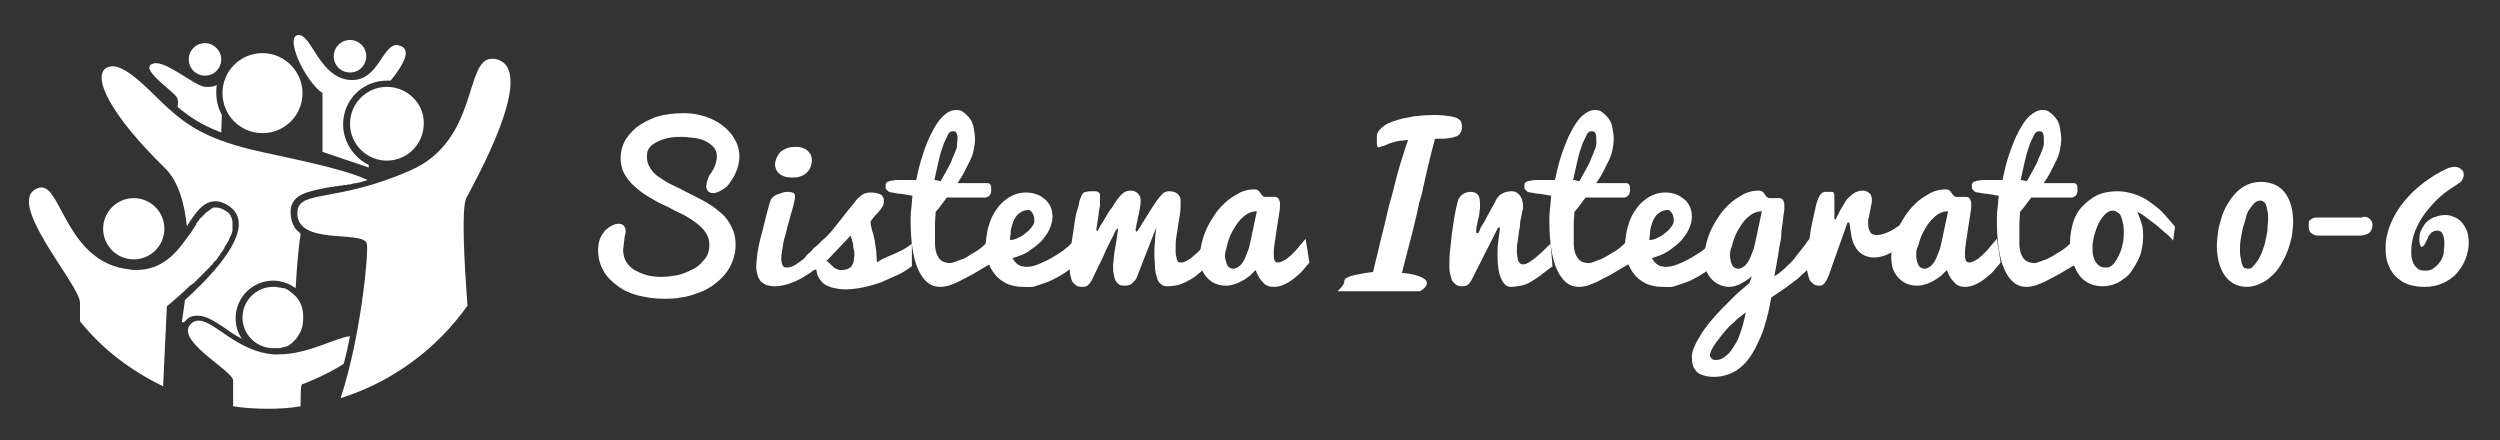
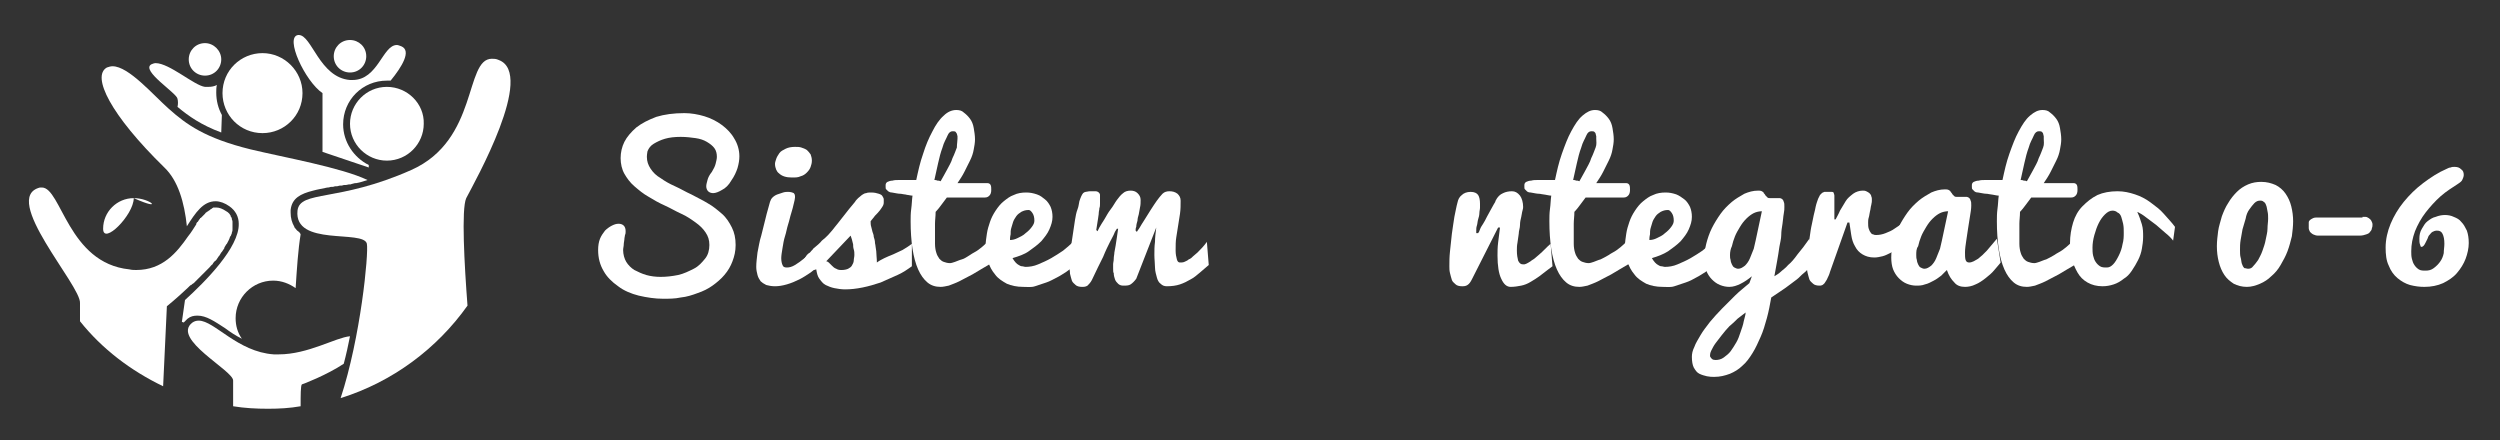
<svg xmlns="http://www.w3.org/2000/svg" id="Livello_1" x="0px" y="0px" viewBox="0 0 400 70.4" style="enable-background:new 0 0 400 70.4;" xml:space="preserve">
  <rect x="0" y="0" width="400" height="70.4" fill="#333333" stroke="none" />
  <style type="text/css"> .st0{fill:#FFFFFF;} </style>
  <g>
    <path class="st0" d="M32.8,6.9c-1.5,0-2.6,1.2-2.6,2.6c0,1.5,1.2,2.6,2.6,2.6c1.5,0,2.6-1.2,2.6-2.6C35.4,8.1,34.2,6.9,32.8,6.9" />
    <path class="st0" d="M42,8.5c-3.5,0-6.4,2.8-6.4,6.4c0,3.5,2.8,6.4,6.4,6.4c3.5,0,6.4-2.8,6.4-6.4C48.4,11.4,45.5,8.5,42,8.5" />
-     <path class="st0" d="M21.4,31.7c-2.7,0-4.9,2.2-4.9,4.9c0,2.7,2.2,4.9,4.9,4.9s4.9-2.2,4.9-4.9C26.3,33.9,24.1,31.7,21.4,31.7" />
+     <path class="st0" d="M21.4,31.7c-2.7,0-4.9,2.2-4.9,4.9s4.9-2.2,4.9-4.9C26.3,33.9,24.1,31.7,21.4,31.7" />
    <path class="st0" d="M56,6.4c-1.5,0-2.6,1.2-2.6,2.6c0,1.5,1.2,2.6,2.6,2.6c1.5,0,2.6-1.2,2.6-2.6C58.6,7.5,57.4,6.4,56,6.4" />
    <path class="st0" d="M61.9,13.9c-3.3,0-5.9,2.7-5.9,5.9c0,3.3,2.7,5.9,5.9,5.9c3.3,0,5.9-2.7,5.9-5.9 C67.9,16.6,65.2,13.9,61.9,13.9" />
    <path class="st0" d="M54.9,19.9c0-3.9,3.1-7,7-7c0.2,0,0.4,0,0.6,0c1.8-2.2,3.4-4.8,1.7-5.5c-0.3-0.1-0.5-0.2-0.7-0.2 c-2.3,0-3,5.6-7.1,5.6c-0.1,0-0.3,0-0.4,0c-4.9-0.4-6.1-7.2-8.2-7.2c0,0-0.1,0-0.1,0c-2.2,0.3,1.1,7.4,3.9,9.3v9.4l7.4,2.5l0-0.4 C56.6,25.2,54.9,22.7,54.9,19.9" />
    <path class="st0" d="M28.4,15.8c0.1,0.4,0.1,0.9,0,1.3c1.8,1.5,3.8,2.9,7,4.1l0.1-2.8c-0.6-1.1-0.9-2.3-0.9-3.6 c0-0.4,0-0.8,0.1-1.2c-0.4,0.2-0.8,0.3-1.4,0.3c-0.2,0-0.3,0-0.5,0c-1.7-0.2-5.7-3.8-7.9-3.8c-0.2,0-0.5,0.1-0.7,0.2 C22.5,11.3,28.3,14.9,28.4,15.8" />
    <path class="st0" d="M79.8,9.6c-0.4-0.2-0.8-0.2-1.1-0.2c-4.4,0-2.1,13-12.9,17.8c-11.7,5.2-17.8,3.2-18.2,6.5 c-0.6,5.8,10.6,3,11.1,5.3c0.3,1.6-1,15-4.2,24.7c8.3-2.6,15.4-7.9,20.3-14.8c-0.5-6.5-1-15.5-0.2-17.2C76,29,85.7,11.8,79.8,9.6" />
-     <path class="st0" d="M47.2,47.3c-0.3-0.3-0.7-0.6-1.1-0.9c0,0,0,0,0,0c-0.1-0.1-0.3-0.1-0.4-0.2c0,0,0,0,0,0 c-0.1-0.1-0.3-0.1-0.4-0.1c0,0,0,0-0.1,0c-0.1,0-0.3-0.1-0.4-0.1c0,0-0.1,0-0.1,0c-0.1,0-0.3,0-0.4-0.1c0,0-0.1,0-0.1,0 c-0.2,0-0.3,0-0.5,0c-2.7,0-4.9,2.2-4.9,4.9c0,2.7,2.2,4.9,4.9,4.9c0.2,0,0.3,0,0.5,0c0.1,0,0.1,0,0.2,0c0.1,0,0.2,0,0.3,0 c0.1,0,0.2,0,0.3-0.1c0.1,0,0.1,0,0.2,0c0.1,0,0.2-0.1,0.3-0.1c0,0,0.1,0,0.1,0c0.1,0,0.2-0.1,0.3-0.1c0,0,0,0,0.1,0 c0.1-0.1,0.2-0.1,0.3-0.2c0,0,0,0,0,0c0.1-0.1,0.2-0.2,0.3-0.2c0,0,0,0,0,0c0.1-0.1,0.2-0.2,0.3-0.3c1-0.9,1.6-2.2,1.6-3.6 C48.6,49.4,48.1,48.2,47.2,47.3z" />
    <path class="st0" d="M55,58.2c0.4-1.5,0.7-2.9,1-4.4c-2.3,0.2-6.7,2.9-11.4,2.9c-0.3,0-0.5,0-0.8,0c-5.8-0.4-9.5-5.4-12-5.4 c-0.4,0-0.7,0.1-1,0.3c-3.5,2.6,6.6,7.7,6.5,9.3c0,0.7,0,2.3,0,4.1c1.8,0.3,3.7,0.4,5.6,0.4c1.8,0,3.5-0.1,5.2-0.4 c0-1.8,0-3.3,0.2-3.5C48.4,61.5,52.3,60,55,58.2" />
    <path class="st0" d="M26.1,61.8L26.7,49c0,0,1.5-1.2,3.4-3c0.1-0.1,0.1-0.1,0.2-0.2c0.1-0.1,0.2-0.2,0.3-0.2 c0.1-0.1,0.2-0.2,0.4-0.3c0.1-0.1,0.2-0.2,0.3-0.3c0.1-0.1,0.2-0.2,0.3-0.3c0.1-0.1,0.1-0.1,0.2-0.2c0.1-0.1,0.3-0.3,0.4-0.4 c0.1-0.1,0.1-0.1,0.2-0.2c0.1-0.1,0.3-0.3,0.4-0.4c0.1-0.1,0.1-0.1,0.2-0.2c0.1-0.1,0.3-0.3,0.4-0.4c0,0,0.1-0.1,0.1-0.1 c0.2-0.2,0.3-0.4,0.5-0.5c0-0.1,0.1-0.1,0.1-0.2c0.1-0.1,0.2-0.3,0.4-0.4c0,0,0.1-0.1,0.1-0.1c0.1-0.2,0.3-0.4,0.4-0.6 c0,0,0.1-0.1,0.1-0.1c0.1-0.2,0.2-0.3,0.3-0.5c0,0,0.1-0.1,0.1-0.1c0.1-0.2,0.3-0.4,0.4-0.6c0,0,0-0.1,0-0.1 c0.1-0.2,0.2-0.3,0.3-0.5c0,0,0.1-0.1,0.1-0.1c0.2-0.4,0.4-0.7,0.5-1.1c0,0,0-0.1,0.1-0.1c0.1-0.2,0.1-0.3,0.2-0.5c0,0,0,0,0-0.1 c0.1-0.2,0.1-0.3,0.1-0.5c0,0,0-0.1,0-0.1c0-0.1,0-0.3,0-0.4c0,0,0-0.1,0-0.1c0-0.2,0-0.3,0-0.5c0,0,0-0.1,0-0.1 c0-0.1,0-0.2-0.1-0.4c0,0,0-0.1,0-0.1c0-0.1-0.1-0.3-0.2-0.4c0,0,0,0,0-0.1c-0.1-0.1-0.1-0.2-0.2-0.3c0,0-0.1-0.1-0.1-0.1 c-0.1-0.1-0.2-0.2-0.4-0.3c-0.6-0.4-1.1-0.6-1.6-0.6c-0.1,0-0.2,0-0.3,0c0,0-0.1,0-0.1,0c-0.1,0-0.1,0-0.2,0.1c0,0-0.1,0-0.1,0.1 c-0.1,0-0.1,0-0.2,0.1c0,0-0.1,0-0.1,0.1c-0.1,0-0.1,0.1-0.2,0.1c0,0-0.1,0.1-0.1,0.1c-0.1,0-0.1,0.1-0.2,0.1c0,0-0.1,0.1-0.1,0.1 c-0.1,0-0.1,0.1-0.2,0.2c0,0-0.1,0.1-0.1,0.1c-0.1,0.1-0.1,0.1-0.2,0.2c0,0-0.1,0.1-0.1,0.1c-0.1,0.1-0.1,0.1-0.2,0.2 c0,0-0.1,0.1-0.1,0.1C32.1,34.8,32,34.9,32,35c0,0-0.1,0.1-0.1,0.1c-0.1,0.1-0.1,0.2-0.2,0.3c0,0,0,0.1-0.1,0.1 c-0.1,0.1-0.2,0.2-0.2,0.4c0,0,0,0,0,0c-0.4,0.6-0.8,1.3-1.3,1.9c-1.8,2.6-4.1,5.4-8.3,5.4c-0.3,0-0.7,0-1.1-0.1 C10.9,42.1,9.8,30,6.7,30c-0.1,0-0.2,0-0.3,0c-6.4,1.6,6.6,15.7,6.4,18.5l0,2.9C16.3,55.8,20.9,59.3,26.1,61.8" />
    <path class="st0" d="M47.7,37C47.7,37,47.7,37,47.7,37c-0.2-0.1-0.3-0.3-0.4-0.4c-0.1-0.1-0.2-0.2-0.2-0.3 c-0.4-0.7-0.6-1.4-0.6-2.3c0-0.1,0-0.3,0-0.4c0.2-1.9,1.6-2.6,3.6-3.1c0.7-0.2,1.4-0.3,2.3-0.5c0,0,0.1,0,0.1,0 c0.2,0,0.3-0.1,0.5-0.1c0.1,0,0.1,0,0.2,0c0.2,0,0.3-0.1,0.5-0.1c0.1,0,0.1,0,0.2,0c0.2,0,0.3-0.1,0.5-0.1c0.1,0,0.2,0,0.2,0 c0.2,0,0.3-0.1,0.5-0.1c0.1,0,0.2,0,0.2,0c0.2,0,0.4-0.1,0.6-0.1c0.1,0,0.1,0,0.2,0c0.2-0.1,0.4-0.1,0.7-0.2c0.1,0,0.1,0,0.2,0 c0.6-0.1,1.2-0.3,1.8-0.5c-4.2-2-13.3-3.6-18.7-4.9c-7.3-1.8-10.3-4-13.1-6.5c-2.5-2.2-6.4-6.8-9-6.8c-0.3,0-0.6,0.1-0.9,0.2 c-2.5,1.4,0.6,7.6,9.2,16c2.2,2.1,3.2,5.6,3.6,9.4c0,0,0,0,0,0c1.4-2.2,2.6-4,4.6-4c0.7,0,1.5,0.3,2.2,0.8c1,0.7,1.5,1.7,1.5,2.8 c0.1,3.8-5.4,9.3-8.6,12.2c-0.3,2.1-0.5,3.5-0.5,3.5l0.3,0.1c0.2-0.2,0.4-0.4,0.6-0.6c0.5-0.4,1-0.5,1.6-0.5c1.4,0,2.7,0.9,4.4,2 c0.8,0.6,1.7,1.2,2.7,1.7c-0.7-1-1-2.1-1-3.3c0-3.3,2.7-6,6-6c1.4,0,2.6,0.5,3.6,1.2c0.2-3.1,0.4-6.2,0.8-8.6 C48,37.2,47.8,37.1,47.7,37" />
    <g>
      <path class="st0" d="M103.5,25.1c0,0.7,0.2,1.3,0.6,1.9c0.4,0.6,0.9,1.1,1.6,1.5c0.7,0.5,1.4,0.9,2.3,1.3c0.9,0.4,1.7,0.9,2.6,1.3 c0.9,0.5,1.8,0.9,2.6,1.4c0.9,0.5,1.6,1.1,2.3,1.7c0.7,0.6,1.2,1.4,1.6,2.2c0.4,0.8,0.6,1.7,0.6,2.8c0,1-0.2,1.8-0.5,2.6 s-0.7,1.5-1.3,2.2c-0.5,0.6-1.2,1.2-1.9,1.7c-0.7,0.5-1.5,0.9-2.4,1.2c-0.8,0.3-1.7,0.6-2.7,0.7c-0.9,0.2-1.9,0.2-2.8,0.2 c-1.3,0-2.6-0.2-3.9-0.5c-1.2-0.3-2.4-0.8-3.3-1.5c-1-0.7-1.8-1.5-2.3-2.4c-0.6-1-0.9-2.1-0.9-3.4c0-0.7,0.1-1.3,0.3-1.8 c0.2-0.5,0.5-0.9,0.8-1.3c0.3-0.3,0.7-0.6,1.1-0.8c0.4-0.2,0.7-0.3,1.1-0.3c0.3,0,0.6,0.1,0.8,0.3c0.2,0.2,0.3,0.5,0.3,0.9 c0,0.2,0,0.4-0.1,0.6c0,0.2-0.1,0.4-0.1,0.7c0,0.2-0.1,0.5-0.1,0.8c0,0.3-0.1,0.6-0.1,0.9c0,0.7,0.2,1.4,0.5,1.9 c0.3,0.5,0.8,1,1.3,1.3c0.6,0.3,1.2,0.6,1.9,0.8c0.7,0.2,1.5,0.3,2.3,0.3c0.9,0,1.8-0.1,2.8-0.3c0.9-0.2,1.7-0.6,2.5-1 s1.3-1,1.8-1.6c0.5-0.6,0.7-1.4,0.7-2.2c0-0.8-0.2-1.4-0.6-2c-0.4-0.6-0.9-1.1-1.6-1.6c-0.7-0.5-1.4-1-2.3-1.4 c-0.9-0.4-1.7-0.9-2.6-1.3s-1.8-0.9-2.6-1.4c-0.9-0.5-1.6-1.1-2.3-1.7c-0.7-0.6-1.2-1.3-1.6-2c-0.4-0.7-0.6-1.6-0.6-2.5 c0-0.9,0.2-1.8,0.6-2.6s1.1-1.6,1.9-2.3c0.9-0.7,1.9-1.2,3.2-1.7c1.3-0.4,2.8-0.6,4.5-0.6c1.1,0,2.2,0.2,3.2,0.5s2,0.8,2.8,1.4 c0.8,0.6,1.5,1.3,2,2.2c0.5,0.8,0.8,1.8,0.8,2.8c0,0.6-0.1,1.2-0.3,1.9c-0.2,0.6-0.5,1.3-1,2c-0.4,0.7-0.9,1.2-1.5,1.5 c-0.5,0.3-1,0.5-1.4,0.5c-0.3,0-0.6-0.1-0.8-0.3c-0.2-0.2-0.3-0.5-0.3-0.8c0-0.3,0.1-0.6,0.2-1c0.1-0.4,0.3-0.8,0.7-1.3 c0.3-0.5,0.5-0.9,0.6-1.3c0.1-0.4,0.2-0.8,0.2-1.1c0-0.5-0.1-1-0.4-1.4c-0.3-0.4-0.7-0.7-1.2-1s-1.1-0.5-1.8-0.6s-1.5-0.2-2.4-0.2 c-1,0-1.8,0.1-2.5,0.3c-0.7,0.2-1.3,0.5-1.8,0.8c-0.5,0.3-0.8,0.7-1,1.2C103.6,24.2,103.5,24.7,103.5,25.1z" />
      <path class="st0" d="M131.1,42.5c-0.4,0.3-0.9,0.7-1.4,1.1c-0.6,0.4-1.2,0.8-1.8,1.1s-1.3,0.6-2,0.8s-1.3,0.3-1.9,0.3 c-0.6,0-1-0.1-1.4-0.2c-0.4-0.2-0.7-0.4-0.9-0.6c-0.2-0.3-0.4-0.6-0.5-1c-0.1-0.4-0.2-0.8-0.2-1.3c0-0.7,0.1-1.4,0.2-2.3 c0.2-0.9,0.3-1.8,0.6-2.7c0.2-0.9,0.5-1.9,0.7-2.8c0.2-0.9,0.5-1.8,0.7-2.6c0.1-0.3,0.2-0.5,0.4-0.7c0.2-0.2,0.5-0.4,0.8-0.5 c0.3-0.1,0.6-0.2,0.9-0.3s0.6-0.1,0.8-0.1c0.4,0,0.7,0.1,0.9,0.2c0.2,0.2,0.2,0.4,0.2,0.7c0,0.2-0.1,0.6-0.2,1 c-0.1,0.4-0.2,0.9-0.4,1.5s-0.3,1.2-0.5,1.8c-0.2,0.6-0.3,1.3-0.5,1.9s-0.3,1.3-0.4,1.9c-0.1,0.6-0.2,1.2-0.2,1.6 c0,0.5,0.1,0.9,0.2,1.1c0.1,0.3,0.3,0.4,0.7,0.4c0.4,0,0.8-0.1,1.3-0.4c0.5-0.3,0.9-0.6,1.4-1c0.5-0.4,0.9-0.8,1.4-1.2 s0.9-0.7,1.2-1V42.5z M124,26.2c0-0.2,0.1-0.5,0.2-0.8c0.1-0.3,0.3-0.6,0.5-0.9c0.2-0.3,0.6-0.5,1-0.7s0.9-0.3,1.5-0.3 c0.4,0,0.7,0,1,0.1c0.3,0.1,0.6,0.2,0.9,0.4c0.2,0.2,0.4,0.4,0.6,0.7c0.1,0.3,0.2,0.6,0.2,1c0,0.4-0.1,0.7-0.2,1 c-0.1,0.3-0.3,0.6-0.6,0.9c-0.3,0.3-0.6,0.5-1,0.6c-0.4,0.2-0.8,0.2-1.4,0.2c-0.9,0-1.6-0.2-2.1-0.7C124.3,27.5,124,26.9,124,26.2 z" />
      <path class="st0" d="M130.1,39.8c0.6-0.5,1.1-0.9,1.4-1.3c0.4-0.3,0.7-0.6,1-0.9c0.3-0.3,0.5-0.6,0.7-0.8c0.2-0.3,0.5-0.6,0.8-1 c0.3-0.4,0.7-0.9,1.1-1.4s1-1.3,1.7-2.1c0.1-0.2,0.3-0.4,0.5-0.6c0.2-0.2,0.4-0.3,0.6-0.5c0.2-0.1,0.4-0.3,0.7-0.3 c0.2-0.1,0.5-0.1,0.8-0.1c0.5,0,0.9,0.1,1.2,0.2c0.3,0.1,0.5,0.2,0.6,0.4c0.1,0.2,0.2,0.3,0.2,0.5c0,0.2,0,0.3,0,0.5 c0,0.3-0.1,0.5-0.3,0.8c-0.2,0.3-0.4,0.6-0.7,0.9s-0.5,0.5-0.7,0.8c-0.2,0.2-0.3,0.4-0.4,0.5c0,0.3,0,0.6,0.1,0.9s0.1,0.5,0.2,0.8 c0.1,0.3,0.2,0.5,0.2,0.8c0.1,0.3,0.2,0.6,0.2,1c0.1,0.4,0.1,0.8,0.2,1.3c0,0.5,0.1,1.1,0.1,1.8c0.4-0.3,0.8-0.5,1.2-0.7 c0.4-0.2,0.9-0.4,1.4-0.6c0.5-0.2,1-0.5,1.5-0.7c0.5-0.3,1-0.6,1.5-1l0,3.6c-0.7,0.5-1.4,1-2.3,1.4c-0.9,0.4-1.8,0.8-2.7,1.2 c-0.9,0.3-1.9,0.6-2.9,0.8c-1,0.2-1.9,0.3-2.8,0.3c-0.6,0-1.2-0.1-1.7-0.2c-0.5-0.1-1-0.3-1.4-0.5c-0.4-0.2-0.7-0.6-1-1 c-0.3-0.4-0.4-0.9-0.5-1.5c-0.1,0-0.3,0.1-0.4,0.1c-0.1,0-0.3,0-0.4,0c-0.2,0-0.3,0-0.5,0c-0.1,0-0.3-0.1-0.4-0.1 s-0.2-0.2-0.3-0.3c-0.1-0.2-0.1-0.4-0.1-0.7c0-0.3,0.1-0.5,0.2-0.7s0.3-0.4,0.4-0.6c0.2-0.2,0.3-0.3,0.5-0.4 C129.9,40,130.1,39.9,130.1,39.8z M132.2,41.8c0.1,0,0.3,0.1,0.4,0.2c0.2,0.2,0.3,0.3,0.5,0.5c0.2,0.2,0.4,0.4,0.7,0.5 c0.3,0.2,0.6,0.2,0.9,0.2c0.4,0,0.8-0.1,1-0.2s0.5-0.3,0.6-0.5s0.3-0.5,0.3-0.8s0.1-0.6,0.1-0.9c0-0.3,0-0.6-0.1-0.9 s-0.1-0.6-0.1-0.8c-0.1-0.3-0.1-0.5-0.2-0.8c-0.1-0.2-0.1-0.4-0.2-0.6L132.2,41.8z" />
      <path class="st0" d="M158.3,42.3c-1,0.6-1.9,1.1-2.7,1.6c-0.8,0.4-1.5,0.8-2.1,1.1s-1.2,0.5-1.7,0.7c-0.5,0.1-0.9,0.2-1.3,0.2 c-0.8,0-1.5-0.2-2.1-0.7c-0.6-0.5-1.1-1.2-1.5-2.1s-0.7-2-0.9-3.3c-0.2-1.3-0.3-2.8-0.3-4.4c0-0.6,0-1.3,0.1-2 c0.1-0.7,0.1-1.4,0.2-2.1c-0.3,0-0.6-0.1-0.7-0.1c-0.2,0-0.4-0.1-0.6-0.1s-0.4-0.1-0.7-0.1c-0.3,0-0.7-0.1-1.3-0.2 c-0.3,0-0.4-0.1-0.6-0.2c-0.1-0.1-0.2-0.2-0.3-0.3c-0.1-0.1-0.1-0.2-0.1-0.4c0-0.1,0-0.2,0-0.3c0-0.2,0.1-0.4,0.3-0.5 c0.2-0.1,0.5-0.2,0.8-0.2c0.3-0.1,0.7-0.1,1.1-0.1c0.4,0,0.8,0,1.1,0c0.4,0,0.7,0,1,0c0.3,0,0.5,0,0.6,0c0.3-1.4,0.6-2.8,1.1-4.2 c0.4-1.3,0.9-2.5,1.5-3.6c0.5-1,1.1-1.9,1.8-2.5c0.6-0.6,1.3-0.9,2-0.9c0.5,0,0.9,0.1,1.2,0.4c0.4,0.3,0.7,0.6,1,1 s0.5,0.9,0.6,1.5c0.1,0.6,0.2,1.2,0.2,1.8c0,0.5-0.1,1.1-0.2,1.6c-0.1,0.6-0.3,1.2-0.6,1.8c-0.3,0.6-0.6,1.2-0.9,1.8 s-0.7,1.2-1.1,1.8c0.1,0,0.3,0,0.5,0c0.2,0,0.5,0,0.8,0c0.3,0,0.6,0,0.9,0c0.3,0,0.7,0,1,0c0.3,0,0.6,0,0.9,0c0.3,0,0.5,0,0.7,0 c0.2,0,0.4,0.1,0.5,0.3c0.1,0.2,0.1,0.5,0.1,0.8c0,0.4-0.1,0.7-0.3,0.9c-0.2,0.2-0.4,0.3-0.7,0.3h-6.1c-0.3,0.4-0.6,0.8-0.9,1.2 c-0.3,0.4-0.6,0.8-0.9,1.1c0,0.7-0.1,1.3-0.1,1.9c0,0.3,0,0.6,0,0.8c0,0.3,0,0.6,0,0.9c0,0.3,0,0.6,0,0.8c0,0.3,0,0.5,0,0.7 c0,0.6,0.1,1.1,0.2,1.4c0.1,0.4,0.3,0.7,0.5,1c0.2,0.2,0.4,0.4,0.7,0.5c0.3,0.1,0.6,0.2,1,0.2c0.2,0,0.5-0.1,0.8-0.2 c0.3-0.1,0.7-0.3,1.1-0.4s0.8-0.4,1.3-0.7c0.4-0.3,0.9-0.5,1.3-0.8c0.4-0.3,0.8-0.6,1.2-1s0.7-0.7,1.1-1V42.3z M153.2,22.2 c0-0.1,0-0.2,0-0.4c0-0.1-0.1-0.3-0.1-0.4c-0.1-0.1-0.1-0.2-0.2-0.3c-0.1-0.1-0.3-0.1-0.5-0.1c-0.3,0-0.6,0.2-0.8,0.7 s-0.6,1.1-0.8,1.9c-0.3,0.8-0.5,1.6-0.7,2.5s-0.4,1.8-0.6,2.7c0.2,0,0.3,0,0.5,0.1c0.2,0,0.3,0,0.5,0.1c0.3-0.5,0.6-1.1,1-1.8 c0.3-0.6,0.7-1.2,0.9-1.9c0.3-0.6,0.5-1.2,0.7-1.7C153.1,23,153.2,22.6,153.2,22.2z" />
      <path class="st0" d="M163.7,45.9c-1,0-1.9-0.2-2.6-0.5c-0.7-0.4-1.4-0.8-1.9-1.5c-0.5-0.6-0.9-1.3-1.1-2.1 c-0.2-0.8-0.4-1.6-0.4-2.5c0-0.6,0.1-1.2,0.2-1.9c0.1-0.7,0.3-1.3,0.5-1.9c0.2-0.6,0.5-1.2,0.9-1.8c0.4-0.6,0.8-1.1,1.3-1.5 c0.5-0.4,1-0.8,1.6-1c0.6-0.3,1.3-0.4,2-0.4c0.6,0,1.1,0.1,1.7,0.3s0.9,0.5,1.3,0.8c0.4,0.3,0.7,0.8,0.9,1.2 c0.2,0.5,0.3,1,0.3,1.6c0,0.7-0.2,1.3-0.5,2s-0.8,1.3-1.3,1.9c-0.6,0.6-1.3,1.1-2,1.6s-1.6,0.8-2.6,1.1c0.2,0.3,0.3,0.5,0.5,0.7 s0.3,0.3,0.5,0.4c0.2,0.1,0.3,0.2,0.5,0.2c0.2,0,0.4,0.1,0.6,0.1c0.6,0,1.3-0.1,2-0.4s1.4-0.6,2.1-1c0.7-0.4,1.3-0.8,1.9-1.2 c0.6-0.5,1.1-0.9,1.5-1.3l2,2.1c-0.9,1-1.9,1.8-3,2.6c-0.5,0.3-0.9,0.6-1.5,0.9s-1.1,0.6-1.7,0.8c-0.6,0.2-1.2,0.4-1.8,0.6 S164.4,45.9,163.7,45.9z M161.6,38.4c0.4,0,0.8-0.1,1.2-0.3c0.4-0.2,0.9-0.4,1.3-0.8c0.4-0.3,0.7-0.6,1-1s0.4-0.7,0.4-1 c0-0.5-0.1-0.9-0.3-1.2c-0.2-0.3-0.4-0.5-0.6-0.5c-0.5,0-0.8,0.1-1.2,0.3c-0.3,0.2-0.6,0.4-0.8,0.7s-0.4,0.6-0.5,0.9 c-0.1,0.3-0.2,0.7-0.3,1c-0.1,0.3-0.1,0.7-0.1,1C161.6,37.9,161.6,38.2,161.6,38.4z" />
      <path class="st0" d="M178.1,42.9c0-0.1,0-0.3,0-0.6c0-0.3,0.1-0.5,0.1-0.9s0.1-0.7,0.1-1c0.1-0.4,0.1-0.7,0.2-1.1 c0.1-0.8,0.3-1.8,0.4-2.7h-0.2c-0.1,0.2-0.3,0.4-0.4,0.7s-0.4,0.8-0.7,1.4c-0.3,0.6-0.7,1.4-1.1,2.4c-0.5,1-1.1,2.2-1.8,3.7 c-0.2,0.4-0.5,0.7-0.7,0.9c-0.3,0.2-0.6,0.2-0.9,0.2c-0.4,0-0.8-0.1-1-0.3s-0.5-0.4-0.6-0.7c-0.1-0.3-0.2-0.7-0.3-1.1 c0-0.4-0.1-0.8-0.1-1.2c0-0.4,0-0.9,0.1-1.5c0.1-0.6,0.1-1.2,0.2-1.9c0.1-0.7,0.2-1.3,0.3-2c0.1-0.7,0.2-1.3,0.3-2 c0.1-0.6,0.2-1.2,0.4-1.7s0.2-0.9,0.3-1.3c0.1-0.3,0.2-0.6,0.3-0.8c0.1-0.2,0.2-0.4,0.3-0.5c0.1-0.1,0.3-0.2,0.4-0.2 c0.2,0,0.4-0.1,0.7-0.1c0.4,0,0.7,0,0.9,0c0.2,0,0.4,0.1,0.5,0.2c0.1,0.1,0.2,0.2,0.2,0.4c0,0.2,0,0.4,0,0.8c0,0.2,0,0.4,0,0.6 c0,0.2,0,0.5-0.1,0.7c0,0.3-0.1,0.5-0.1,0.8c0,0.3-0.1,0.6-0.1,0.8c-0.1,0.6-0.2,1.3-0.3,1.9l0.2,0.2c0,0,0.1-0.2,0.3-0.6 c0.2-0.4,0.5-0.8,0.8-1.3c0.3-0.5,0.6-1.1,1-1.6s0.7-1.1,1-1.5c0.3-0.4,0.6-0.8,1-1.1c0.3-0.3,0.8-0.4,1.2-0.4 c0.4,0,0.8,0.1,1.1,0.4c0.3,0.3,0.5,0.6,0.5,1.1c0,0.4,0,0.8-0.1,1.2c-0.1,0.4-0.1,0.7-0.2,1.1c-0.1,0.3-0.2,0.7-0.2,1 c-0.1,0.3-0.2,0.7-0.2,1c-0.1,0.2-0.1,0.4-0.1,0.5s0,0.1,0,0.1l0.2,0.2c0,0,0.1-0.2,0.4-0.6c0.2-0.4,0.5-0.8,0.8-1.3 c0.3-0.5,0.7-1.1,1-1.6c0.4-0.6,0.7-1.1,1-1.5c0.3-0.4,0.6-0.8,0.9-1.1c0.3-0.3,0.7-0.4,1.1-0.4c0.5,0,0.9,0.1,1.3,0.4 c0.3,0.3,0.5,0.6,0.5,1.1c0,0.7,0,1.4-0.1,2.1c-0.1,0.7-0.2,1.3-0.3,1.9c-0.1,0.6-0.2,1.3-0.3,1.9s-0.1,1.3-0.1,2.1 c0,0.6,0.1,1,0.2,1.4c0.1,0.4,0.3,0.5,0.5,0.5c0.2,0,0.5,0,0.7-0.1s0.5-0.2,0.7-0.4c0.3-0.1,0.5-0.3,0.7-0.5 c0.2-0.2,0.5-0.4,0.7-0.6c0.5-0.5,1-1,1.5-1.7l0.3,3.7c-0.5,0.4-0.9,0.8-1.4,1.2s-0.9,0.8-1.5,1.1c-0.5,0.3-1.1,0.6-1.7,0.8 c-0.6,0.2-1.3,0.3-2.1,0.3c-0.4,0-0.7-0.1-1-0.4c-0.3-0.2-0.5-0.6-0.6-1s-0.3-1-0.3-1.6s-0.1-1.3-0.1-2c0-0.7,0-1.4,0.1-2.1 c0-0.7,0.1-1.5,0.2-2.3H185l-3.2,8.2c-0.3,0.4-0.6,0.7-0.9,0.9c-0.3,0.2-0.7,0.2-1.2,0.2c-0.3,0-0.6-0.1-0.8-0.3s-0.4-0.4-0.5-0.7 s-0.2-0.6-0.2-1C178.1,43.6,178.1,43.3,178.1,42.9z" />
-       <path class="st0" d="M209.5,42c-0.2,0.3-0.6,0.7-1,1.2s-0.9,0.9-1.4,1.3c-0.5,0.4-1.1,0.8-1.6,1c-0.6,0.3-1.2,0.4-1.7,0.4 c-0.7,0-1.3-0.2-1.7-0.7c-0.5-0.5-0.9-1.1-1.2-2c-0.3,0.3-0.6,0.6-0.9,0.9c-0.4,0.3-0.8,0.6-1.2,0.8c-0.4,0.2-0.9,0.5-1.4,0.6 c-0.5,0.2-1,0.2-1.4,0.2c-0.5,0-1-0.1-1.5-0.3c-0.5-0.2-0.9-0.5-1.3-0.9c-0.4-0.4-0.7-0.9-0.9-1.4s-0.3-1.2-0.3-1.9 c0-0.8,0.1-1.6,0.3-2.4c0.2-0.8,0.5-1.7,0.9-2.5c0.4-0.8,0.9-1.6,1.4-2.3c0.5-0.7,1.1-1.3,1.8-1.9c0.6-0.5,1.3-0.9,2-1.3 c0.7-0.3,1.4-0.5,2.2-0.5c0.2,0,0.4,0,0.6,0.1c0.1,0.1,0.3,0.2,0.3,0.3c0.1,0.1,0.2,0.2,0.3,0.4c0.1,0.1,0.2,0.2,0.3,0.3 c0.1,0.1,0.3,0.1,0.4,0.1c0.1,0,0.3,0,0.4,0c0.1,0,0.2,0,0.4,0c0.1,0,0.2,0,0.4,0c0.2,0,0.3,0,0.4,0c0.1,0,0.3,0.1,0.4,0.2 c0.1,0.1,0.2,0.3,0.2,0.4c0.1,0.2,0.1,0.4,0.1,0.8c0,0.5-0.1,1.1-0.2,1.7c-0.1,0.6-0.2,1.3-0.3,1.9s-0.2,1.3-0.3,2 c-0.1,0.7-0.2,1.3-0.2,1.9c0,0.5,0,0.9,0.1,1.2c0.1,0.3,0.3,0.4,0.6,0.4c0.2,0,0.5-0.1,0.7-0.2c0.2-0.1,0.5-0.3,0.7-0.4 c0.2-0.2,0.5-0.4,0.7-0.6s0.5-0.5,0.7-0.7c0.5-0.6,1-1.2,1.6-1.9L209.5,42z M196,40.8c0,0.3,0,0.5,0.1,0.8s0.1,0.5,0.2,0.7 c0.1,0.2,0.2,0.4,0.4,0.5s0.4,0.2,0.6,0.2c0.4,0,0.7-0.2,1.1-0.5c0.3-0.3,0.6-0.7,0.8-1.2c0.2-0.5,0.4-1,0.6-1.5 c0.1-0.5,0.2-0.9,0.3-1.3l1-4.7c-0.4,0-0.9,0.1-1.3,0.3c-0.4,0.2-0.8,0.5-1.2,0.9c-0.4,0.4-0.7,0.8-1,1.3c-0.3,0.5-0.6,1-0.8,1.5 s-0.4,1.1-0.5,1.6S196,40.3,196,40.8z" />
-       <path class="st0" d="M220.5,23.6L220.5,23.6c-0.1,0-0.1-0.2-0.2-0.5c0-0.4,0-0.9,0-1.5c0-0.1,0.1-0.3,0.2-0.5 c0.1-0.2,0.3-0.4,0.6-0.7c0.3-0.2,0.6-0.5,1.1-0.7c0.4-0.2,1-0.4,1.7-0.6c0.7-0.2,1.5-0.3,2.4-0.5c0.9-0.1,2-0.2,3.2-0.2 c1,0,1.9,0.1,2.5,0.2s1,0.2,1.3,0.4c0.3,0.2,0.5,0.4,0.5,0.6c0.1,0.2,0.1,0.4,0.1,0.7c0,0.2,0,0.5-0.1,0.7 c-0.1,0.2-0.2,0.4-0.4,0.6c-0.2,0.2-0.6,0.3-1,0.4c-0.4,0.1-1.1,0.2-1.8,0.2c-0.3,0-0.7,0-1,0c-0.3,1.2-0.6,2.2-0.8,3.1 c-0.2,0.9-0.4,1.7-0.6,2.5c-0.2,0.8-0.3,1.5-0.5,2.2c-0.1,0.7-0.3,1.4-0.5,2s-0.3,1.4-0.5,2.2c-0.2,0.8-0.4,1.6-0.6,2.5 c-0.2,0.9-0.5,1.9-0.8,3.1c-0.3,1.1-0.6,2.4-1,3.9c0.1,0,0.2,0,0.4,0c0.2,0,0.5,0.1,0.8,0.1c0.3,0.1,0.6,0.1,0.9,0.2 c0.3,0.1,0.6,0.2,0.9,0.3c0.3,0.1,0.5,0.3,0.7,0.4c0.2,0.2,0.3,0.4,0.3,0.6c0,0.4-0.4,0.9-1.1,1.3c-0.2,0-0.6,0-1.1,0 s-1.1,0-1.7,0c-0.7,0-1.4,0-2.2,0s-1.5,0-2.3,0c-0.8,0-1.5,0-2.2,0c-0.7,0-1.4,0-1.9,0c-0.6,0-1,0-1.3,0c-0.3,0-0.5,0-0.5,0 c0,0,0.1-0.1,0.2-0.2s0.2-0.2,0.3-0.3s0.2-0.3,0.4-0.5c0.1-0.2,0.2-0.4,0.2-0.7c0-0.2,0.2-0.4,0.5-0.5c0.3-0.2,0.7-0.3,1.2-0.4 c0.5-0.1,1-0.2,1.5-0.3c0.5-0.1,1-0.1,1.4-0.2c0.3-1.4,0.7-2.8,1-4.2c0.3-1.4,0.7-2.7,1-4.1c0.3-1.3,0.6-2.6,1-3.9 c0.3-1.2,0.6-2.4,0.9-3.5c0.3-1.1,0.6-2.1,0.9-3c0.3-0.9,0.5-1.7,0.8-2.4c-0.4,0-0.7,0.1-1,0.1c-0.3,0-0.6,0.1-0.8,0.1 c-0.2,0.1-0.5,0.1-0.7,0.2s-0.4,0.1-0.6,0.2c-0.2,0.1-0.5,0.2-0.7,0.3C221.1,23.4,220.8,23.5,220.5,23.6z" />
      <path class="st0" d="M231.9,42.6c0-0.7,0-1.5,0.1-2.4c0.1-0.9,0.2-1.8,0.3-2.8c0.1-0.9,0.3-1.9,0.4-2.7c0.2-0.9,0.3-1.6,0.5-2.3 c0.1-0.5,0.3-0.9,0.7-1.2c0.3-0.3,0.8-0.5,1.4-0.5s1,0.2,1.2,0.5c0.2,0.3,0.3,0.8,0.3,1.4c0,0.2,0,0.4,0,0.6 c0,0.3-0.1,0.6-0.1,0.9c0,0.3-0.1,0.7-0.2,1c-0.1,0.3-0.1,0.7-0.2,1s-0.1,0.5-0.1,0.8c0,0.2,0,0.4,0,0.4h0.3 c0.1-0.1,0.2-0.3,0.3-0.6s0.3-0.6,0.5-0.9c0.2-0.3,0.4-0.7,0.6-1.1c0.2-0.4,0.4-0.7,0.6-1.1c0.2-0.3,0.3-0.6,0.5-0.9 s0.3-0.5,0.3-0.6c0.3-0.6,0.7-1,1.2-1.2c0.4-0.2,0.9-0.3,1.4-0.3s0.9,0.2,1.3,0.7c0.3,0.4,0.5,1.1,0.5,1.8c0,0.1,0,0.3-0.1,0.6 s-0.1,0.6-0.2,1c-0.1,0.4-0.2,0.8-0.2,1.3s-0.2,0.9-0.2,1.4c-0.1,0.5-0.1,0.9-0.2,1.4s-0.1,0.9-0.1,1.3c0,0.7,0.1,1.2,0.2,1.6 c0.2,0.4,0.4,0.6,0.8,0.6c0.2,0,0.3,0,0.5-0.1s0.4-0.2,0.7-0.4c0.2-0.2,0.5-0.3,0.7-0.5c0.2-0.2,0.5-0.4,0.7-0.6 c0.6-0.5,1.1-1.1,1.8-1.7l0.3,3.6l-0.8,0.6c-0.4,0.3-0.9,0.7-1.3,1c-0.4,0.3-0.9,0.6-1.4,0.9c-0.5,0.3-1,0.5-1.5,0.6 s-1.1,0.2-1.7,0.2c-0.6,0-1.1-0.4-1.5-1.3c-0.4-0.8-0.6-2.1-0.6-3.7c0-0.6,0-1.3,0.1-2.1s0.2-1.5,0.3-2.4h-0.3l-4.2,8.3 c-0.2,0.4-0.4,0.7-0.7,0.9s-0.6,0.2-0.9,0.2c-0.4,0-0.8-0.1-1-0.3s-0.5-0.4-0.6-0.7s-0.2-0.7-0.3-1.1S231.9,43,231.9,42.6z" />
      <path class="st0" d="M260.5,42.3c-1,0.6-1.9,1.1-2.7,1.6c-0.8,0.4-1.5,0.8-2.1,1.1s-1.2,0.5-1.7,0.7c-0.5,0.1-0.9,0.2-1.3,0.2 c-0.8,0-1.5-0.2-2.1-0.7c-0.6-0.5-1.1-1.2-1.5-2.1c-0.4-0.9-0.7-2-0.9-3.3c-0.2-1.3-0.3-2.8-0.3-4.4c0-0.6,0-1.3,0.1-2 c0.1-0.7,0.1-1.4,0.2-2.1c-0.3,0-0.6-0.1-0.7-0.1s-0.4-0.1-0.6-0.1s-0.4-0.1-0.7-0.1c-0.3,0-0.7-0.1-1.3-0.2 c-0.3,0-0.5-0.1-0.6-0.2s-0.2-0.2-0.3-0.3s-0.1-0.2-0.1-0.4c0-0.1,0-0.2,0-0.3c0-0.2,0.1-0.4,0.3-0.5c0.2-0.1,0.5-0.2,0.8-0.2 c0.3-0.1,0.7-0.1,1.1-0.1c0.4,0,0.8,0,1.1,0c0.4,0,0.7,0,1,0s0.5,0,0.6,0c0.3-1.4,0.6-2.8,1.1-4.2s0.9-2.5,1.5-3.6 s1.1-1.9,1.8-2.5s1.3-0.9,2-0.9c0.5,0,0.9,0.1,1.2,0.4c0.4,0.3,0.7,0.6,1,1s0.5,0.9,0.6,1.5c0.1,0.6,0.2,1.2,0.2,1.8 c0,0.5-0.1,1.1-0.2,1.6c-0.1,0.6-0.3,1.2-0.6,1.8c-0.3,0.6-0.6,1.2-0.9,1.8c-0.3,0.6-0.7,1.2-1.1,1.8c0.1,0,0.3,0,0.5,0 c0.2,0,0.5,0,0.8,0c0.3,0,0.6,0,0.9,0c0.3,0,0.7,0,1,0c0.3,0,0.6,0,0.9,0c0.3,0,0.5,0,0.7,0c0.2,0,0.4,0.1,0.5,0.3 c0.1,0.2,0.1,0.5,0.1,0.8c0,0.4-0.1,0.7-0.3,0.9s-0.4,0.3-0.7,0.3h-6.1c-0.3,0.4-0.6,0.8-0.9,1.2c-0.3,0.4-0.6,0.8-0.9,1.1 c0,0.7-0.1,1.3-0.1,1.9c0,0.3,0,0.6,0,0.8c0,0.3,0,0.6,0,0.9c0,0.3,0,0.6,0,0.8c0,0.3,0,0.5,0,0.7c0,0.6,0.1,1.1,0.2,1.4 c0.1,0.4,0.3,0.7,0.5,1c0.2,0.2,0.4,0.4,0.7,0.5c0.3,0.1,0.6,0.2,1,0.2c0.2,0,0.5-0.1,0.8-0.2c0.3-0.1,0.7-0.3,1.1-0.4 c0.4-0.2,0.8-0.4,1.3-0.7c0.4-0.3,0.9-0.5,1.3-0.8c0.4-0.3,0.8-0.6,1.2-1s0.7-0.7,1.1-1V42.3z M255.4,22.2c0-0.1,0-0.2,0-0.4 c0-0.1-0.1-0.3-0.1-0.4s-0.1-0.2-0.2-0.3c-0.1-0.1-0.3-0.1-0.5-0.1c-0.3,0-0.6,0.2-0.8,0.7s-0.6,1.1-0.8,1.9 c-0.3,0.8-0.5,1.6-0.7,2.5s-0.4,1.8-0.6,2.7c0.2,0,0.3,0,0.5,0.1c0.2,0,0.3,0,0.5,0.1c0.3-0.5,0.6-1.1,1-1.8 c0.3-0.6,0.7-1.2,0.9-1.9c0.3-0.6,0.5-1.2,0.7-1.7S255.4,22.6,255.4,22.2z" />
      <path class="st0" d="M266,45.9c-1,0-1.9-0.2-2.6-0.5c-0.7-0.4-1.4-0.8-1.9-1.5c-0.5-0.6-0.9-1.3-1.1-2.1c-0.2-0.8-0.4-1.6-0.4-2.5 c0-0.6,0.1-1.2,0.2-1.9c0.1-0.7,0.3-1.3,0.5-1.9s0.5-1.2,0.9-1.8c0.4-0.6,0.8-1.1,1.3-1.5c0.5-0.4,1-0.8,1.6-1 c0.6-0.3,1.3-0.4,2-0.4c0.6,0,1.1,0.1,1.7,0.3c0.5,0.2,0.9,0.5,1.3,0.8c0.4,0.3,0.7,0.8,0.9,1.2c0.2,0.5,0.3,1,0.3,1.6 c0,0.7-0.2,1.3-0.5,2c-0.3,0.7-0.8,1.3-1.3,1.9c-0.6,0.6-1.3,1.1-2,1.6c-0.8,0.5-1.6,0.8-2.6,1.1c0.2,0.3,0.3,0.5,0.5,0.7 c0.2,0.2,0.3,0.3,0.5,0.4c0.2,0.1,0.3,0.2,0.5,0.2c0.2,0,0.4,0.1,0.6,0.1c0.6,0,1.3-0.1,2-0.4s1.4-0.6,2.1-1 c0.7-0.4,1.3-0.8,1.9-1.2c0.6-0.5,1.1-0.9,1.5-1.3l2,2.1c-0.9,1-1.9,1.8-3,2.6c-0.5,0.3-0.9,0.6-1.5,0.9c-0.5,0.3-1.1,0.6-1.7,0.8 c-0.6,0.2-1.2,0.4-1.8,0.6S266.7,45.9,266,45.9z M263.9,38.4c0.4,0,0.8-0.1,1.2-0.3s0.9-0.4,1.3-0.8c0.4-0.3,0.7-0.6,1-1 c0.3-0.4,0.4-0.7,0.4-1c0-0.5-0.1-0.9-0.3-1.2c-0.2-0.3-0.4-0.5-0.6-0.5c-0.5,0-0.8,0.1-1.2,0.3c-0.3,0.2-0.6,0.4-0.8,0.7 s-0.4,0.6-0.5,0.9c-0.1,0.3-0.2,0.7-0.3,1c-0.1,0.3-0.1,0.7-0.1,1C263.9,37.9,263.9,38.2,263.9,38.4z" />
      <path class="st0" d="M280.3,44.2c-0.6,0.5-1.2,0.9-1.8,1.2s-1.2,0.5-1.8,0.5c-0.5,0-1-0.1-1.5-0.3s-0.9-0.5-1.3-0.9 c-0.4-0.4-0.7-0.9-0.9-1.4s-0.3-1.2-0.3-1.9c0-0.8,0.1-1.6,0.3-2.4c0.2-0.8,0.5-1.7,0.9-2.5c0.4-0.8,0.9-1.6,1.4-2.3 c0.5-0.7,1.1-1.3,1.8-1.9c0.6-0.5,1.3-0.9,2-1.3c0.7-0.3,1.4-0.5,2.2-0.5c0.2,0,0.4,0,0.6,0.1s0.3,0.2,0.3,0.3 c0.1,0.1,0.2,0.2,0.3,0.4c0.1,0.1,0.2,0.2,0.3,0.3c0.1,0.1,0.3,0.1,0.4,0.1c0.1,0,0.3,0,0.4,0c0.1,0,0.2,0,0.4,0 c0.1,0,0.2,0,0.4,0c0.2,0,0.3,0,0.4,0s0.3,0.1,0.4,0.2c0.1,0.1,0.2,0.3,0.2,0.4c0.1,0.2,0.1,0.4,0.1,0.8c0,0.3,0,0.6-0.1,1.1 s-0.1,1-0.2,1.6c-0.1,0.6-0.2,1.2-0.2,1.8s-0.2,1.3-0.3,1.9c-0.2,1.5-0.5,3-0.8,4.7c0.3-0.2,0.7-0.4,1-0.7s0.8-0.6,1.2-1.1 c0.5-0.4,1-1,1.5-1.7c0.6-0.7,1.2-1.5,1.9-2.5l0.8,3.5c-0.2,0.3-0.4,0.7-0.7,1c-0.3,0.3-0.6,0.7-1,1c-0.4,0.3-0.7,0.7-1.1,1 c-0.4,0.3-0.8,0.6-1.2,0.9c-0.9,0.7-1.9,1.3-2.9,2c-0.2,1.1-0.4,2.2-0.7,3.3c-0.3,1.1-0.6,2.1-1,3c-0.4,0.9-0.8,1.8-1.3,2.6 c-0.5,0.8-1,1.5-1.6,2c-0.6,0.6-1.3,1-2,1.3c-0.8,0.3-1.6,0.5-2.5,0.5c-0.4,0-0.7,0-1.2-0.1c-0.4-0.1-0.8-0.2-1.2-0.4 c-0.4-0.2-0.6-0.5-0.9-1c-0.2-0.4-0.3-1-0.3-1.7c0-0.5,0.1-1,0.4-1.6c0.2-0.6,0.6-1.2,1-1.9c0.4-0.7,0.9-1.3,1.5-2.1 c0.6-0.7,1.2-1.4,1.9-2.1c0.7-0.7,1.4-1.4,2.1-2.1c0.7-0.7,1.5-1.3,2.3-2L280.3,44.2z M274.5,57.6c0.4,0,0.9-0.1,1.3-0.4 c0.4-0.3,0.8-0.6,1.1-1c0.3-0.4,0.6-0.9,0.9-1.4c0.3-0.5,0.5-1.1,0.7-1.7c0.2-0.6,0.4-1.1,0.5-1.7c0.1-0.5,0.3-1,0.3-1.4 c-0.4,0.3-0.8,0.6-1.3,1c-0.4,0.4-0.8,0.8-1.3,1.2c-0.4,0.4-0.8,0.9-1.2,1.4c-0.4,0.5-0.7,0.9-1,1.3c-0.3,0.4-0.5,0.8-0.7,1.2 s-0.2,0.7-0.2,0.9C273.8,57.4,274,57.6,274.5,57.6z M276.8,40.8c0,0.3,0,0.5,0.1,0.8c0,0.2,0.1,0.5,0.2,0.7 c0.1,0.2,0.2,0.4,0.4,0.5s0.4,0.2,0.6,0.2c0.4,0,0.7-0.2,1.1-0.5c0.3-0.3,0.6-0.7,0.8-1.2c0.2-0.5,0.4-1,0.6-1.5 c0.1-0.5,0.2-0.9,0.3-1.3l1-4.7c-0.4,0-0.9,0.1-1.3,0.3c-0.4,0.2-0.8,0.5-1.2,0.9c-0.4,0.4-0.7,0.8-1,1.3c-0.3,0.5-0.6,1-0.8,1.5 s-0.4,1.1-0.5,1.6C276.9,39.8,276.8,40.3,276.8,40.8z" />
      <path class="st0" d="M289.1,42.6c0-0.5,0-1,0.1-1.6s0.1-1.3,0.2-2c0.1-0.7,0.2-1.4,0.3-2.1c0.1-0.7,0.3-1.4,0.4-2 c0.1-0.6,0.3-1.2,0.4-1.8c0.1-0.5,0.3-1,0.4-1.3c0.1-0.2,0.2-0.4,0.3-0.6c0.1-0.1,0.2-0.2,0.3-0.3c0.1-0.1,0.2-0.1,0.4-0.2 c0.2,0,0.4,0,0.6,0c0.3,0,0.5,0,0.6,0c0.2,0,0.3,0.1,0.3,0.2s0.1,0.2,0.1,0.4c0,0.2,0,0.4,0,0.8c0,0.4,0,0.9,0,1.4s0,1.1,0,1.6 h0.2c0.2-0.4,0.5-0.9,0.7-1.4c0.3-0.5,0.6-1,0.9-1.5s0.7-0.8,1.2-1.2c0.4-0.3,1-0.5,1.5-0.5c0.2,0,0.4,0,0.6,0.1 c0.2,0.1,0.4,0.2,0.5,0.3s0.3,0.3,0.3,0.5c0.1,0.2,0.1,0.4,0.1,0.6c0,0.2,0,0.4-0.1,0.8c-0.1,0.3-0.1,0.7-0.2,1 c-0.1,0.4-0.1,0.7-0.2,1c-0.1,0.3-0.1,0.6-0.1,0.8c0,0.4,0,0.7,0.1,1s0.2,0.5,0.3,0.6c0.1,0.2,0.3,0.3,0.4,0.3 c0.2,0.1,0.3,0.1,0.5,0.1c0.5,0,1-0.1,1.5-0.3c0.5-0.2,1-0.4,1.4-0.7c0.5-0.3,1-0.7,1.5-1l-0.2,3.7c-0.3,0.2-0.6,0.4-0.9,0.6 c-0.3,0.2-0.7,0.4-1.1,0.6c-0.4,0.2-0.8,0.4-1.2,0.5s-0.9,0.2-1.3,0.2c-0.8,0-1.4-0.2-1.9-0.5c-0.5-0.3-0.9-0.7-1.2-1.3 c-0.3-0.5-0.5-1.1-0.6-1.8s-0.2-1.3-0.3-2h-0.3l-2.8,7.9c-0.1,0.4-0.3,0.8-0.4,1c-0.1,0.3-0.3,0.5-0.4,0.7 c-0.1,0.2-0.3,0.3-0.4,0.4c-0.2,0.1-0.3,0.1-0.5,0.1c-0.4,0-0.8-0.1-1-0.3s-0.5-0.4-0.6-0.7s-0.2-0.7-0.3-1.1S289.1,43,289.1,42.6 z" />
      <path class="st0" d="M320.1,42c-0.2,0.3-0.6,0.7-1,1.2c-0.4,0.5-0.9,0.9-1.4,1.3c-0.5,0.4-1.1,0.8-1.6,1c-0.6,0.3-1.2,0.4-1.7,0.4 c-0.7,0-1.3-0.2-1.7-0.7c-0.5-0.5-0.9-1.1-1.2-2c-0.3,0.3-0.6,0.6-0.9,0.9c-0.4,0.3-0.8,0.6-1.2,0.8c-0.4,0.2-0.9,0.5-1.4,0.6 c-0.5,0.2-1,0.2-1.4,0.2c-0.5,0-1-0.1-1.5-0.3s-0.9-0.5-1.3-0.9c-0.4-0.4-0.7-0.9-0.9-1.4s-0.3-1.2-0.3-1.9c0-0.8,0.1-1.6,0.3-2.4 c0.2-0.8,0.5-1.7,0.9-2.5c0.4-0.8,0.9-1.6,1.4-2.3c0.5-0.7,1.1-1.3,1.8-1.9c0.6-0.5,1.3-0.9,2-1.3c0.7-0.3,1.4-0.5,2.2-0.5 c0.2,0,0.4,0,0.6,0.1s0.3,0.2,0.3,0.3c0.1,0.1,0.2,0.2,0.3,0.4c0.1,0.1,0.2,0.2,0.3,0.3c0.1,0.1,0.3,0.1,0.4,0.1 c0.1,0,0.3,0,0.4,0c0.1,0,0.2,0,0.4,0c0.1,0,0.2,0,0.4,0c0.2,0,0.3,0,0.4,0s0.3,0.1,0.4,0.2c0.1,0.1,0.2,0.3,0.2,0.4 c0.1,0.2,0.1,0.4,0.1,0.8c0,0.5-0.1,1.1-0.2,1.7c-0.1,0.6-0.2,1.3-0.3,1.9s-0.2,1.3-0.3,2c-0.1,0.7-0.2,1.3-0.2,1.9 c0,0.5,0,0.9,0.1,1.2c0.1,0.3,0.3,0.4,0.6,0.4c0.2,0,0.5-0.1,0.7-0.2c0.2-0.1,0.5-0.3,0.7-0.4c0.2-0.2,0.5-0.4,0.7-0.6 c0.2-0.2,0.5-0.5,0.7-0.7c0.5-0.6,1-1.2,1.6-1.9L320.1,42z M306.6,40.8c0,0.3,0,0.5,0.1,0.8c0,0.2,0.1,0.5,0.2,0.7 c0.1,0.2,0.2,0.4,0.4,0.5s0.4,0.2,0.6,0.2c0.4,0,0.7-0.2,1.1-0.5c0.3-0.3,0.6-0.7,0.8-1.2c0.2-0.5,0.4-1,0.6-1.5 c0.1-0.5,0.2-0.9,0.3-1.3l1-4.7c-0.4,0-0.9,0.1-1.3,0.3c-0.4,0.2-0.8,0.5-1.2,0.9c-0.4,0.4-0.7,0.8-1,1.3c-0.3,0.5-0.6,1-0.8,1.5 s-0.4,1.1-0.5,1.6C306.6,39.8,306.6,40.3,306.6,40.8z" />
      <path class="st0" d="M332.1,42.3c-1,0.6-1.9,1.1-2.7,1.6c-0.8,0.4-1.5,0.8-2.1,1.1s-1.2,0.5-1.7,0.7c-0.5,0.1-0.9,0.2-1.3,0.2 c-0.8,0-1.5-0.2-2.1-0.7c-0.6-0.5-1.1-1.2-1.5-2.1c-0.4-0.9-0.7-2-0.9-3.3c-0.2-1.3-0.3-2.8-0.3-4.4c0-0.6,0-1.3,0.1-2 c0.1-0.7,0.1-1.4,0.2-2.1c-0.3,0-0.6-0.1-0.7-0.1s-0.4-0.1-0.6-0.1s-0.4-0.1-0.7-0.1c-0.3,0-0.7-0.1-1.3-0.2 c-0.3,0-0.5-0.1-0.6-0.2s-0.2-0.2-0.3-0.3s-0.1-0.2-0.1-0.4c0-0.1,0-0.2,0-0.3c0-0.2,0.1-0.4,0.3-0.5c0.2-0.1,0.5-0.2,0.8-0.2 c0.3-0.1,0.7-0.1,1.1-0.1c0.4,0,0.8,0,1.1,0c0.4,0,0.7,0,1,0s0.5,0,0.6,0c0.3-1.4,0.6-2.8,1.1-4.2s0.9-2.5,1.5-3.6 s1.1-1.9,1.8-2.5s1.3-0.9,2-0.9c0.5,0,0.9,0.1,1.2,0.4c0.4,0.3,0.7,0.6,1,1s0.5,0.9,0.6,1.5c0.1,0.6,0.2,1.2,0.2,1.8 c0,0.5-0.1,1.1-0.2,1.6c-0.1,0.6-0.3,1.2-0.6,1.8c-0.3,0.6-0.6,1.2-0.9,1.8c-0.3,0.6-0.7,1.2-1.1,1.8c0.1,0,0.3,0,0.5,0 c0.2,0,0.5,0,0.8,0c0.3,0,0.6,0,0.9,0c0.3,0,0.7,0,1,0c0.3,0,0.6,0,0.9,0c0.3,0,0.5,0,0.7,0c0.2,0,0.4,0.1,0.5,0.3 c0.1,0.2,0.1,0.5,0.1,0.8c0,0.4-0.1,0.7-0.3,0.9s-0.4,0.3-0.7,0.3H325c-0.3,0.4-0.6,0.8-0.9,1.2c-0.3,0.4-0.6,0.8-0.9,1.1 c0,0.7-0.1,1.3-0.1,1.9c0,0.3,0,0.6,0,0.8c0,0.3,0,0.6,0,0.9c0,0.3,0,0.6,0,0.8c0,0.3,0,0.5,0,0.7c0,0.6,0.1,1.1,0.2,1.4 c0.1,0.4,0.3,0.7,0.5,1c0.2,0.2,0.4,0.4,0.7,0.5c0.3,0.1,0.6,0.2,1,0.2c0.2,0,0.5-0.1,0.8-0.2c0.3-0.1,0.7-0.3,1.1-0.4 c0.4-0.2,0.8-0.4,1.3-0.7c0.4-0.3,0.9-0.5,1.3-0.8c0.4-0.3,0.8-0.6,1.2-1s0.7-0.7,1.1-1V42.3z M327,22.2c0-0.1,0-0.2,0-0.4 c0-0.1-0.1-0.3-0.1-0.4s-0.1-0.2-0.2-0.3c-0.1-0.1-0.3-0.1-0.5-0.1c-0.3,0-0.6,0.2-0.8,0.7s-0.6,1.1-0.8,1.9 c-0.3,0.8-0.5,1.6-0.7,2.5s-0.4,1.8-0.6,2.7c0.2,0,0.3,0,0.5,0.1c0.2,0,0.3,0,0.5,0.1c0.3-0.5,0.6-1.1,1-1.8 c0.3-0.6,0.7-1.2,0.9-1.9c0.3-0.6,0.5-1.2,0.7-1.7S327,22.6,327,22.2z" />
      <path class="st0" d="M342,34c0.3,0.6,0.5,1.3,0.7,1.9c0.2,0.7,0.2,1.3,0.2,2s-0.1,1.3-0.2,1.9c-0.1,0.6-0.3,1.2-0.6,1.8 c-0.3,0.6-0.6,1.1-1,1.7s-0.8,1-1.3,1.3c-0.5,0.4-1,0.7-1.6,0.9c-0.6,0.2-1.2,0.3-1.8,0.3c-0.9,0-1.7-0.2-2.4-0.6 c-0.7-0.4-1.2-0.9-1.6-1.6c-0.4-0.7-0.7-1.4-0.9-2.2c-0.2-0.8-0.3-1.7-0.3-2.5c0-1.2,0.2-2.3,0.5-3.3s0.8-1.9,1.5-2.6 c0.7-0.7,1.4-1.3,2.4-1.8c0.9-0.4,2-0.6,3.2-0.6c1,0,1.9,0.2,2.8,0.5c0.9,0.3,1.7,0.7,2.5,1.3s1.5,1.1,2.1,1.8s1.3,1.4,1.8,2.1 l-0.3,2.2c-0.3-0.4-0.7-0.8-1.2-1.2c-0.5-0.4-1-0.9-1.5-1.3s-1.1-0.8-1.6-1.2c-0.5-0.4-1-0.7-1.4-0.9L342,34z M337.1,42.8 c0.4,0,0.7-0.2,1-0.5s0.6-0.8,0.9-1.4c0.3-0.6,0.5-1.2,0.6-1.8c0.2-0.7,0.2-1.3,0.2-1.9c0-0.5,0-0.9-0.1-1.4 c-0.1-0.4-0.2-0.8-0.3-1.1c-0.1-0.3-0.3-0.6-0.6-0.7c-0.2-0.2-0.5-0.3-0.8-0.3c-0.4,0-0.8,0.2-1.2,0.6c-0.4,0.4-0.7,0.8-1,1.4 c-0.3,0.6-0.5,1.2-0.7,1.9c-0.2,0.7-0.3,1.4-0.3,2c0,0.4,0,0.9,0.1,1.3c0.1,0.4,0.2,0.7,0.4,1c0.2,0.3,0.4,0.5,0.7,0.7 C336.3,42.8,336.7,42.8,337.1,42.8z" />
      <path class="st0" d="M359.5,45.9c-0.8,0-1.5-0.2-2.1-0.5c-0.6-0.4-1.1-0.8-1.5-1.4c-0.4-0.6-0.7-1.3-0.9-2.1s-0.3-1.6-0.3-2.5 c0-0.8,0.1-1.6,0.2-2.4c0.1-0.8,0.4-1.6,0.6-2.4c0.3-0.8,0.6-1.5,1-2.1c0.4-0.7,0.9-1.3,1.4-1.8c0.5-0.5,1.1-0.9,1.8-1.2 c0.7-0.3,1.4-0.4,2.1-0.4c0.9,0,1.6,0.2,2.3,0.5c0.6,0.3,1.2,0.8,1.6,1.4c0.4,0.6,0.7,1.2,0.9,2c0.2,0.8,0.3,1.6,0.3,2.4 c0,0.8-0.1,1.6-0.2,2.4c-0.2,0.8-0.4,1.6-0.7,2.4c-0.3,0.8-0.7,1.5-1.1,2.2c-0.4,0.7-0.9,1.3-1.5,1.8c-0.5,0.5-1.1,0.9-1.8,1.2 S360.2,45.9,359.5,45.9z M359.7,43c0.3,0,0.6-0.1,0.8-0.4c0.3-0.3,0.5-0.6,0.8-1c0.2-0.4,0.5-0.9,0.7-1.5c0.2-0.6,0.4-1.1,0.5-1.7 c0.1-0.6,0.3-1.2,0.3-1.8s0.1-1.1,0.1-1.6c0-0.4,0-0.8-0.1-1.2c-0.1-0.4-0.1-0.7-0.2-0.9c-0.1-0.3-0.2-0.5-0.4-0.6 c-0.2-0.2-0.4-0.2-0.6-0.2c-0.3,0-0.6,0.1-0.9,0.4s-0.5,0.6-0.8,1s-0.5,0.9-0.6,1.5c-0.2,0.6-0.3,1.1-0.5,1.7 c-0.1,0.6-0.2,1.2-0.3,1.7c-0.1,0.6-0.1,1.1-0.1,1.6c0,0.4,0,0.9,0.1,1.2s0.1,0.7,0.2,1s0.2,0.5,0.4,0.7 C359.3,42.9,359.5,43,359.7,43z" />
      <path class="st0" d="M378,34.7c0.1,0,0.3,0,0.5,0c0.2,0,0.3,0.1,0.5,0.2c0.1,0.1,0.3,0.2,0.4,0.4s0.2,0.4,0.2,0.6 c0,0.2,0,0.4-0.1,0.6c0,0.2-0.1,0.4-0.3,0.6c-0.1,0.2-0.3,0.3-0.6,0.4c-0.3,0.1-0.6,0.2-1.1,0.2h-6.6c-0.3,0-0.6-0.1-0.8-0.2 s-0.4-0.3-0.5-0.4c-0.1-0.2-0.2-0.4-0.2-0.6c0-0.2,0-0.4,0-0.5c0-0.1,0-0.3,0-0.4c0-0.2,0.1-0.3,0.2-0.4c0.1-0.1,0.3-0.2,0.5-0.3 c0.2-0.1,0.5-0.1,0.8-0.1H378z" />
      <path class="st0" d="M391.1,39c0-0.7-0.1-1.2-0.3-1.6c-0.2-0.4-0.5-0.5-0.9-0.5c-0.3,0-0.5,0.1-0.7,0.2c-0.2,0.1-0.3,0.3-0.5,0.5 s-0.2,0.4-0.3,0.6c-0.1,0.2-0.2,0.4-0.3,0.6c-0.1,0.2-0.2,0.4-0.3,0.5s-0.2,0.2-0.4,0.2c-0.1,0-0.1-0.1-0.2-0.4 c-0.1-0.2-0.1-0.6-0.1-0.9c0-0.6,0.1-1.1,0.4-1.6s0.5-0.9,0.9-1.2c0.4-0.3,0.8-0.6,1.3-0.7c0.5-0.2,1-0.3,1.5-0.3 c0.5,0,1,0.1,1.4,0.3c0.5,0.2,0.9,0.4,1.2,0.8c0.4,0.4,0.6,0.8,0.9,1.4c0.2,0.6,0.3,1.2,0.3,2c0,0.8-0.2,1.7-0.5,2.5 s-0.8,1.6-1.4,2.3c-0.6,0.7-1.4,1.2-2.2,1.6c-0.9,0.4-1.9,0.6-3,0.6c-0.8,0-1.5-0.1-2.3-0.3c-0.7-0.2-1.4-0.6-2-1.1 c-0.6-0.5-1.1-1.2-1.4-2c-0.4-0.8-0.5-1.8-0.5-2.9c0-1.3,0.3-2.6,0.8-3.8c0.5-1.2,1.2-2.4,2.1-3.5c0.9-1.1,1.9-2.1,3.1-3 c1.2-0.9,2.4-1.7,3.8-2.3c0.2-0.1,0.4-0.2,0.6-0.2c0.2-0.1,0.4-0.1,0.6-0.1c0.5,0,0.8,0.1,1.1,0.4c0.3,0.2,0.4,0.5,0.4,0.9 c0,0.2-0.1,0.5-0.2,0.7c-0.1,0.3-0.4,0.5-0.7,0.7c-0.9,0.6-1.9,1.2-2.8,2c-0.9,0.8-1.7,1.7-2.4,2.6s-1.3,2-1.7,3 c-0.4,1.1-0.6,2.1-0.6,3.2c0,0.4,0,0.8,0.1,1.2c0.1,0.4,0.2,0.7,0.4,1c0.2,0.3,0.4,0.5,0.7,0.7c0.3,0.2,0.7,0.2,1.1,0.2 c0.5,0,0.9-0.1,1.3-0.4c0.4-0.3,0.7-0.6,1-1c0.3-0.4,0.5-0.9,0.6-1.4C391,40,391.1,39.5,391.1,39z" />
    </g>
  </g>
</svg>